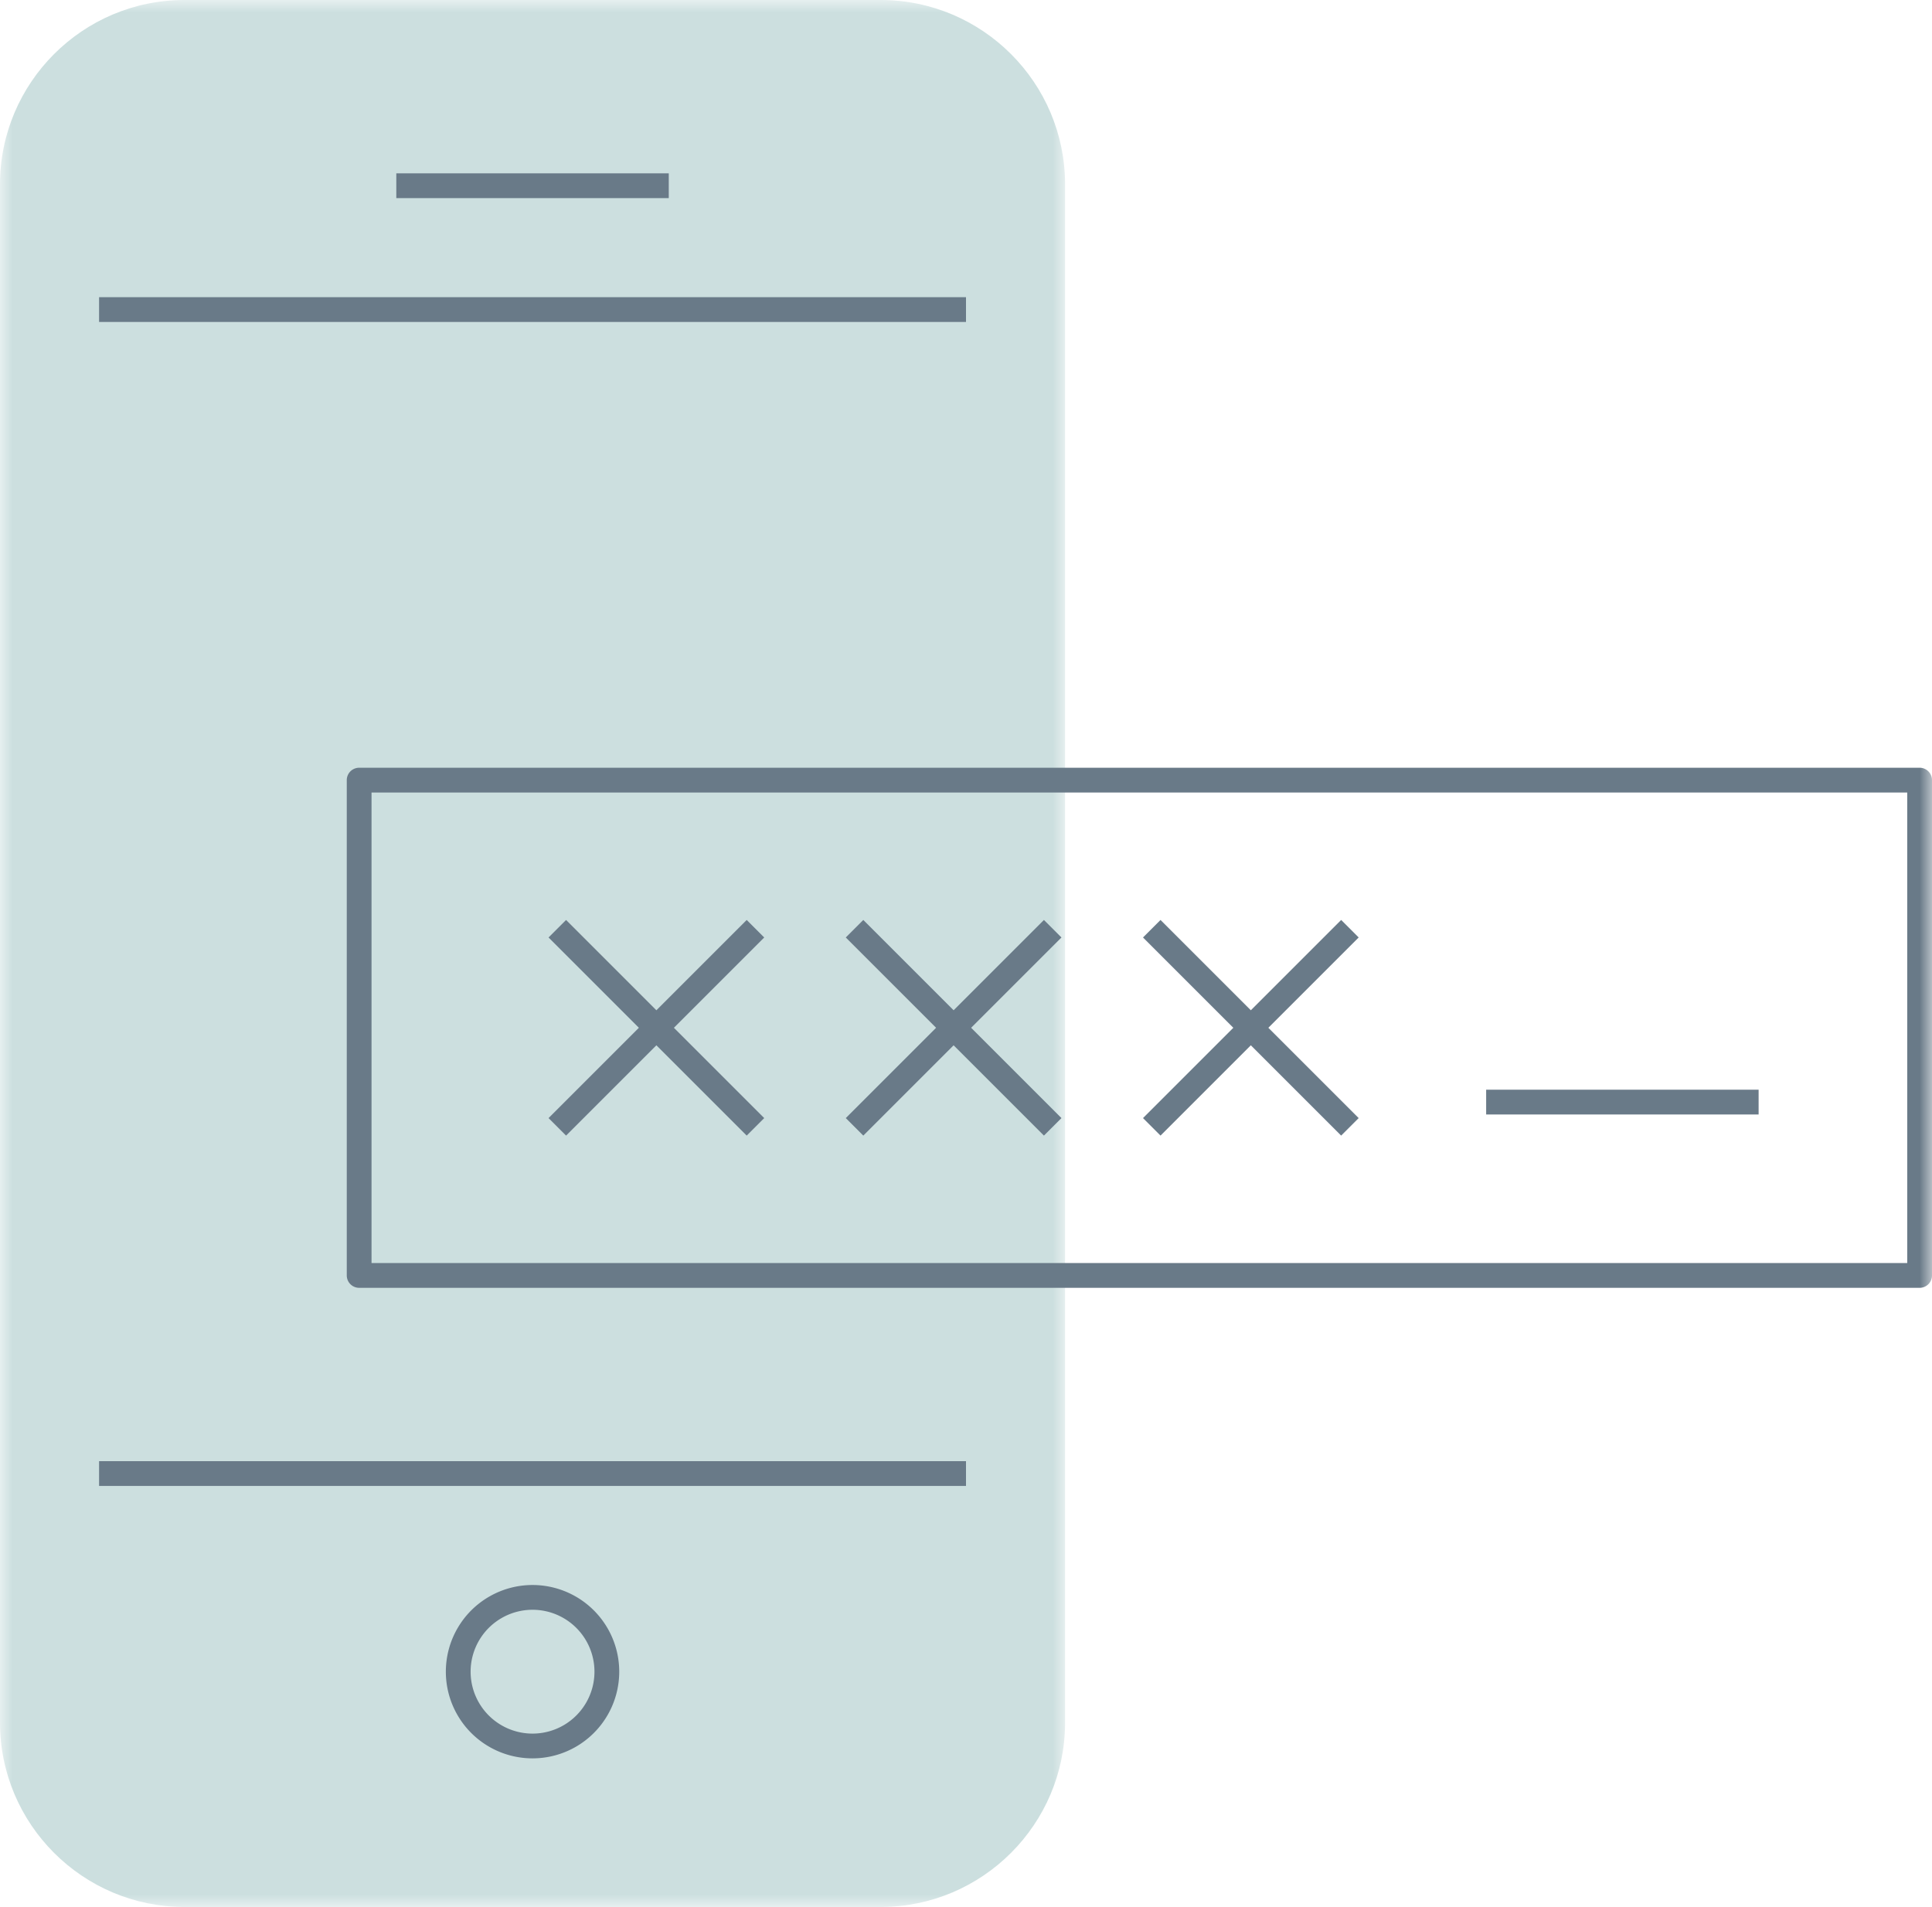
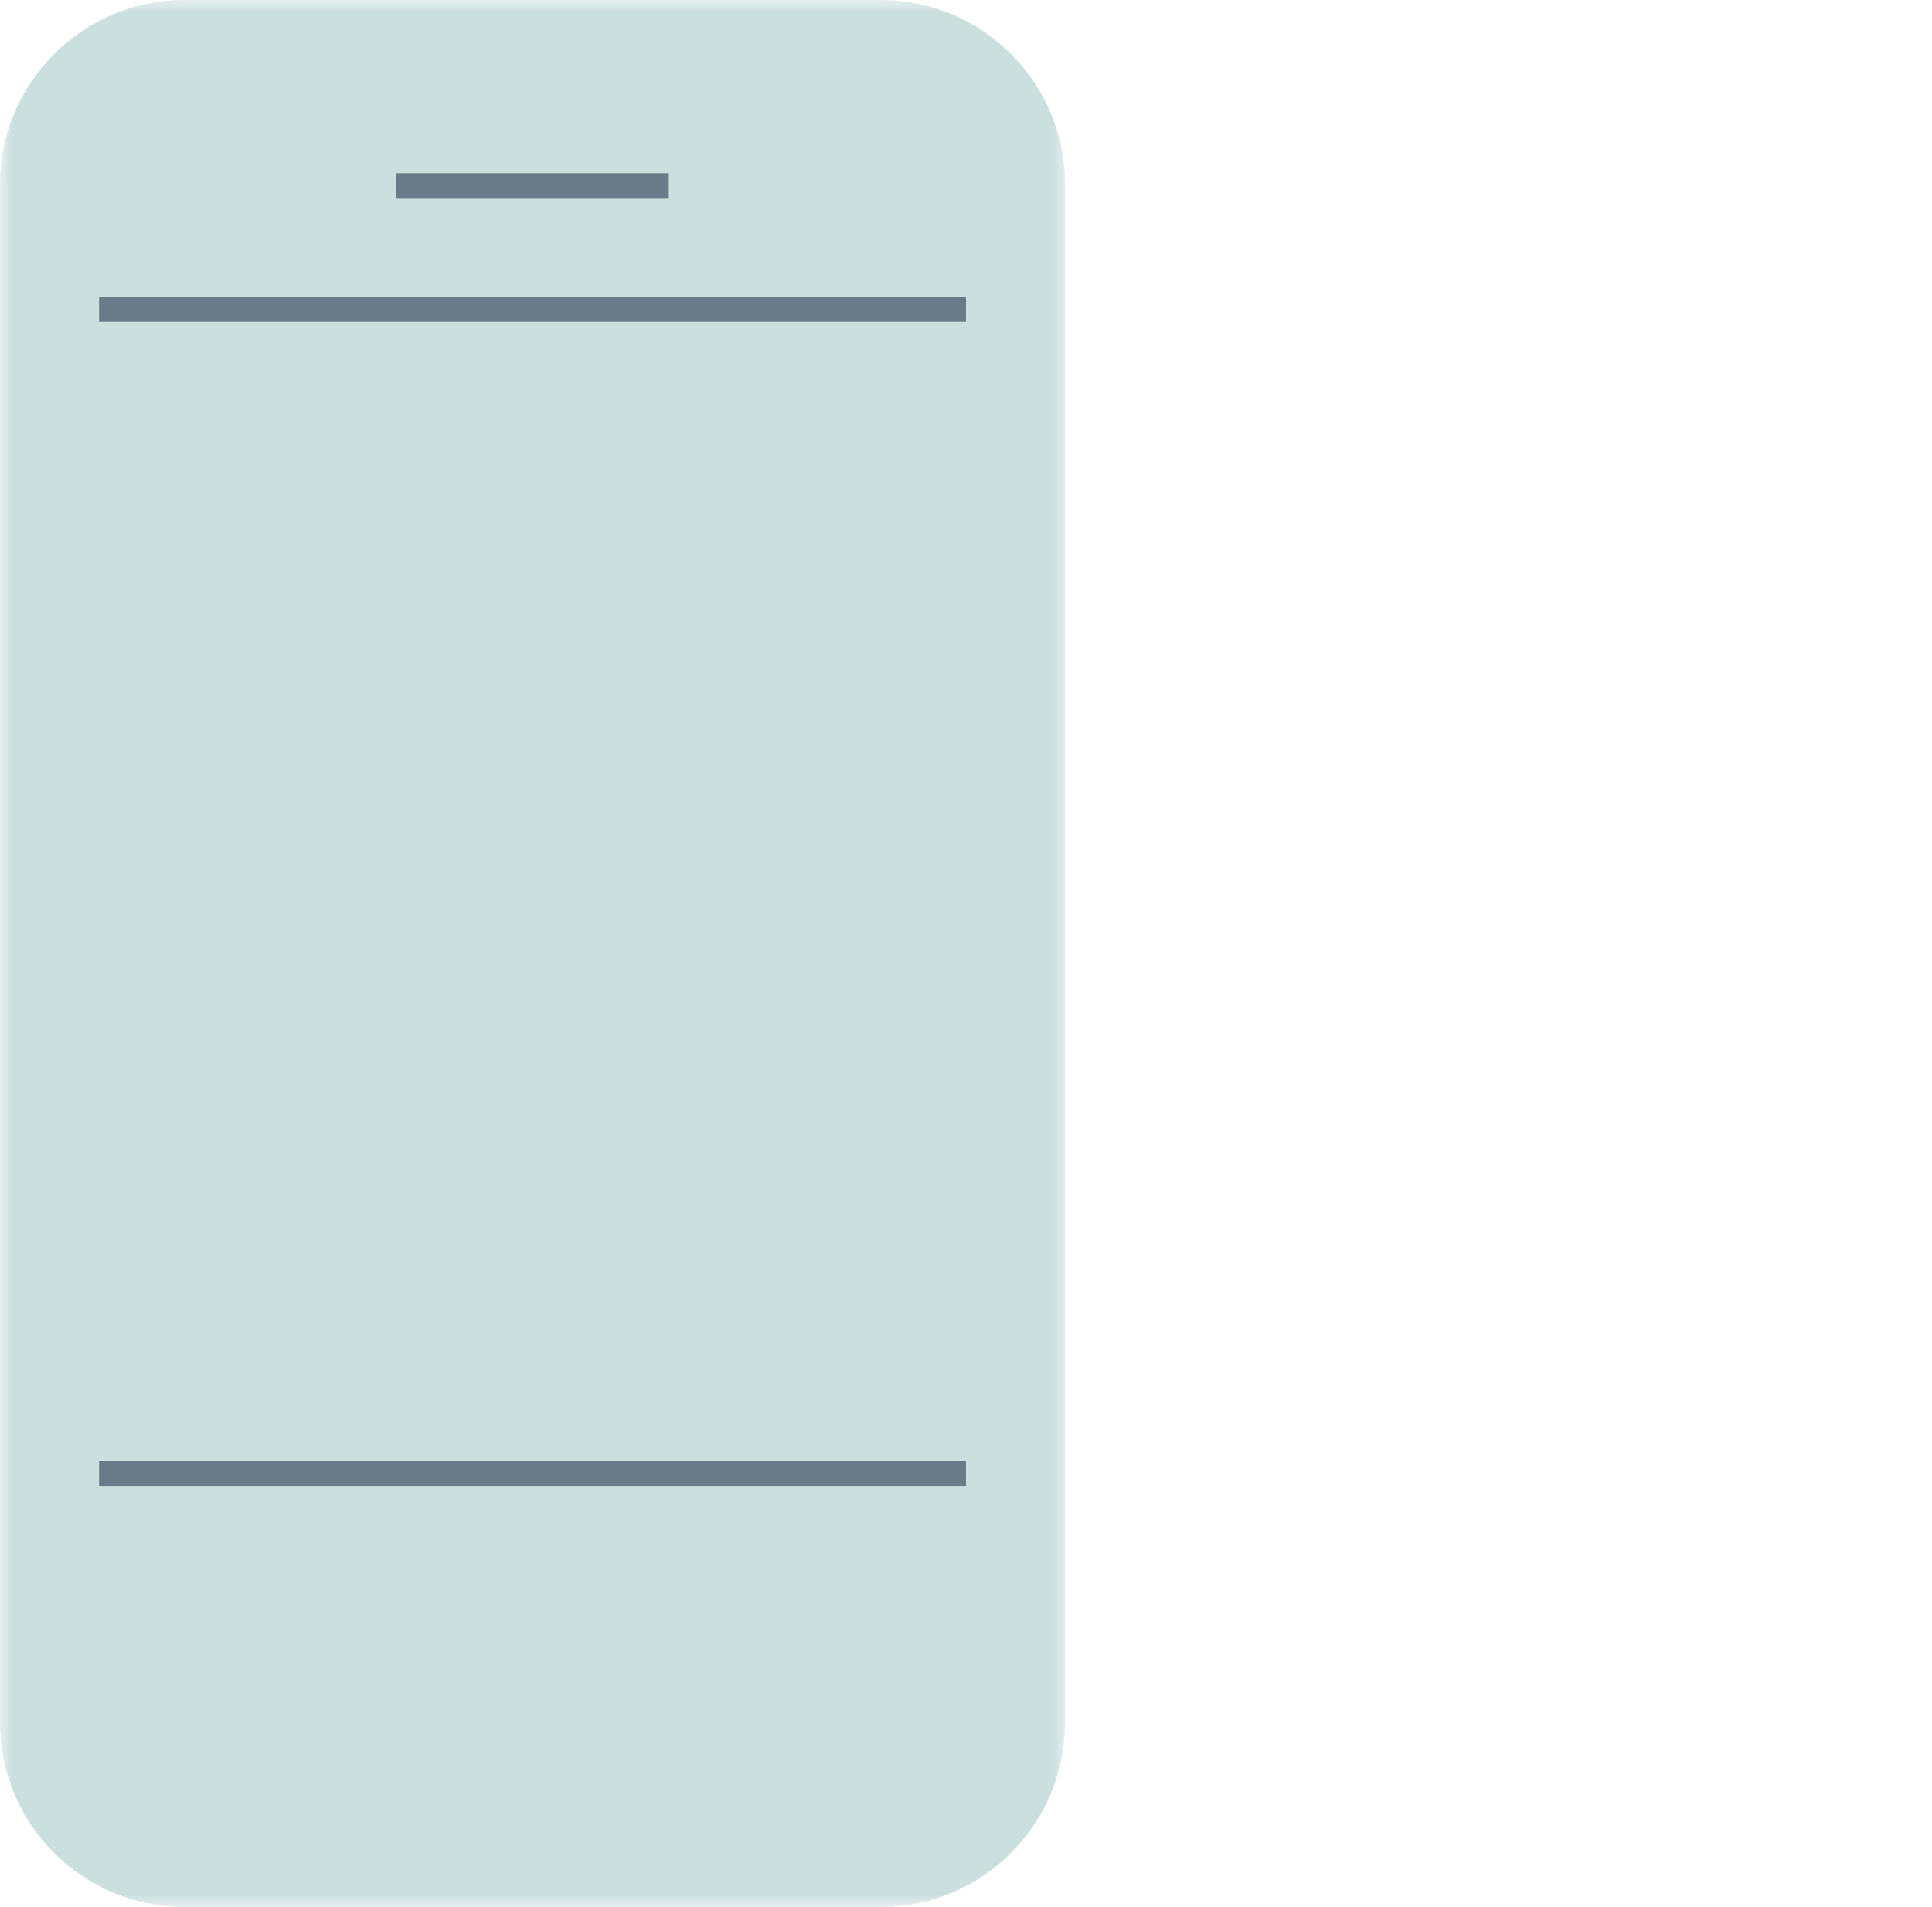
<svg xmlns="http://www.w3.org/2000/svg" xmlns:xlink="http://www.w3.org/1999/xlink" width="78" height="77">
  <defs>
    <path id="a" d="M21.5 77H0V0h43v77z" />
-     <path id="c" d="M0 77h78V0H0z" />
  </defs>
  <g fill="none" fill-rule="evenodd">
    <mask id="b" fill="#fff">
      <use xlink:href="#a" />
    </mask>
    <path d="M7.446 77C3.34 77 0 73.66 0 69.555V7.445C0 3.34 3.34 0 7.446 0h28.109C39.66 0 43 3.34 43 7.445v62.11C43 73.66 39.66 77 35.555 77H7.445z" fill="#CCDFDF" mask="url(#b)" />
    <path d="M39 12.5H4M4 59.5h35M16 7.5h11" stroke="#697A88" stroke-linejoin="round" />
    <mask id="d" fill="#fff">
      <use xlink:href="#c" />
    </mask>
    <path stroke="#697A88" stroke-linejoin="round" mask="url(#d)" d="M14.5 51.5h63v-20h-63zM30.5 37.5l-8 8M22.5 37.5l8 8M42.5 37.5l-8 8M34.5 37.5l8 8M54.5 37.5l-8 8M46.5 37.5l8 8M60 44.5h11M24.5 67.5a3 3 0 1 1-6 0 3 3 0 0 1 6 0z" />
  </g>
</svg>